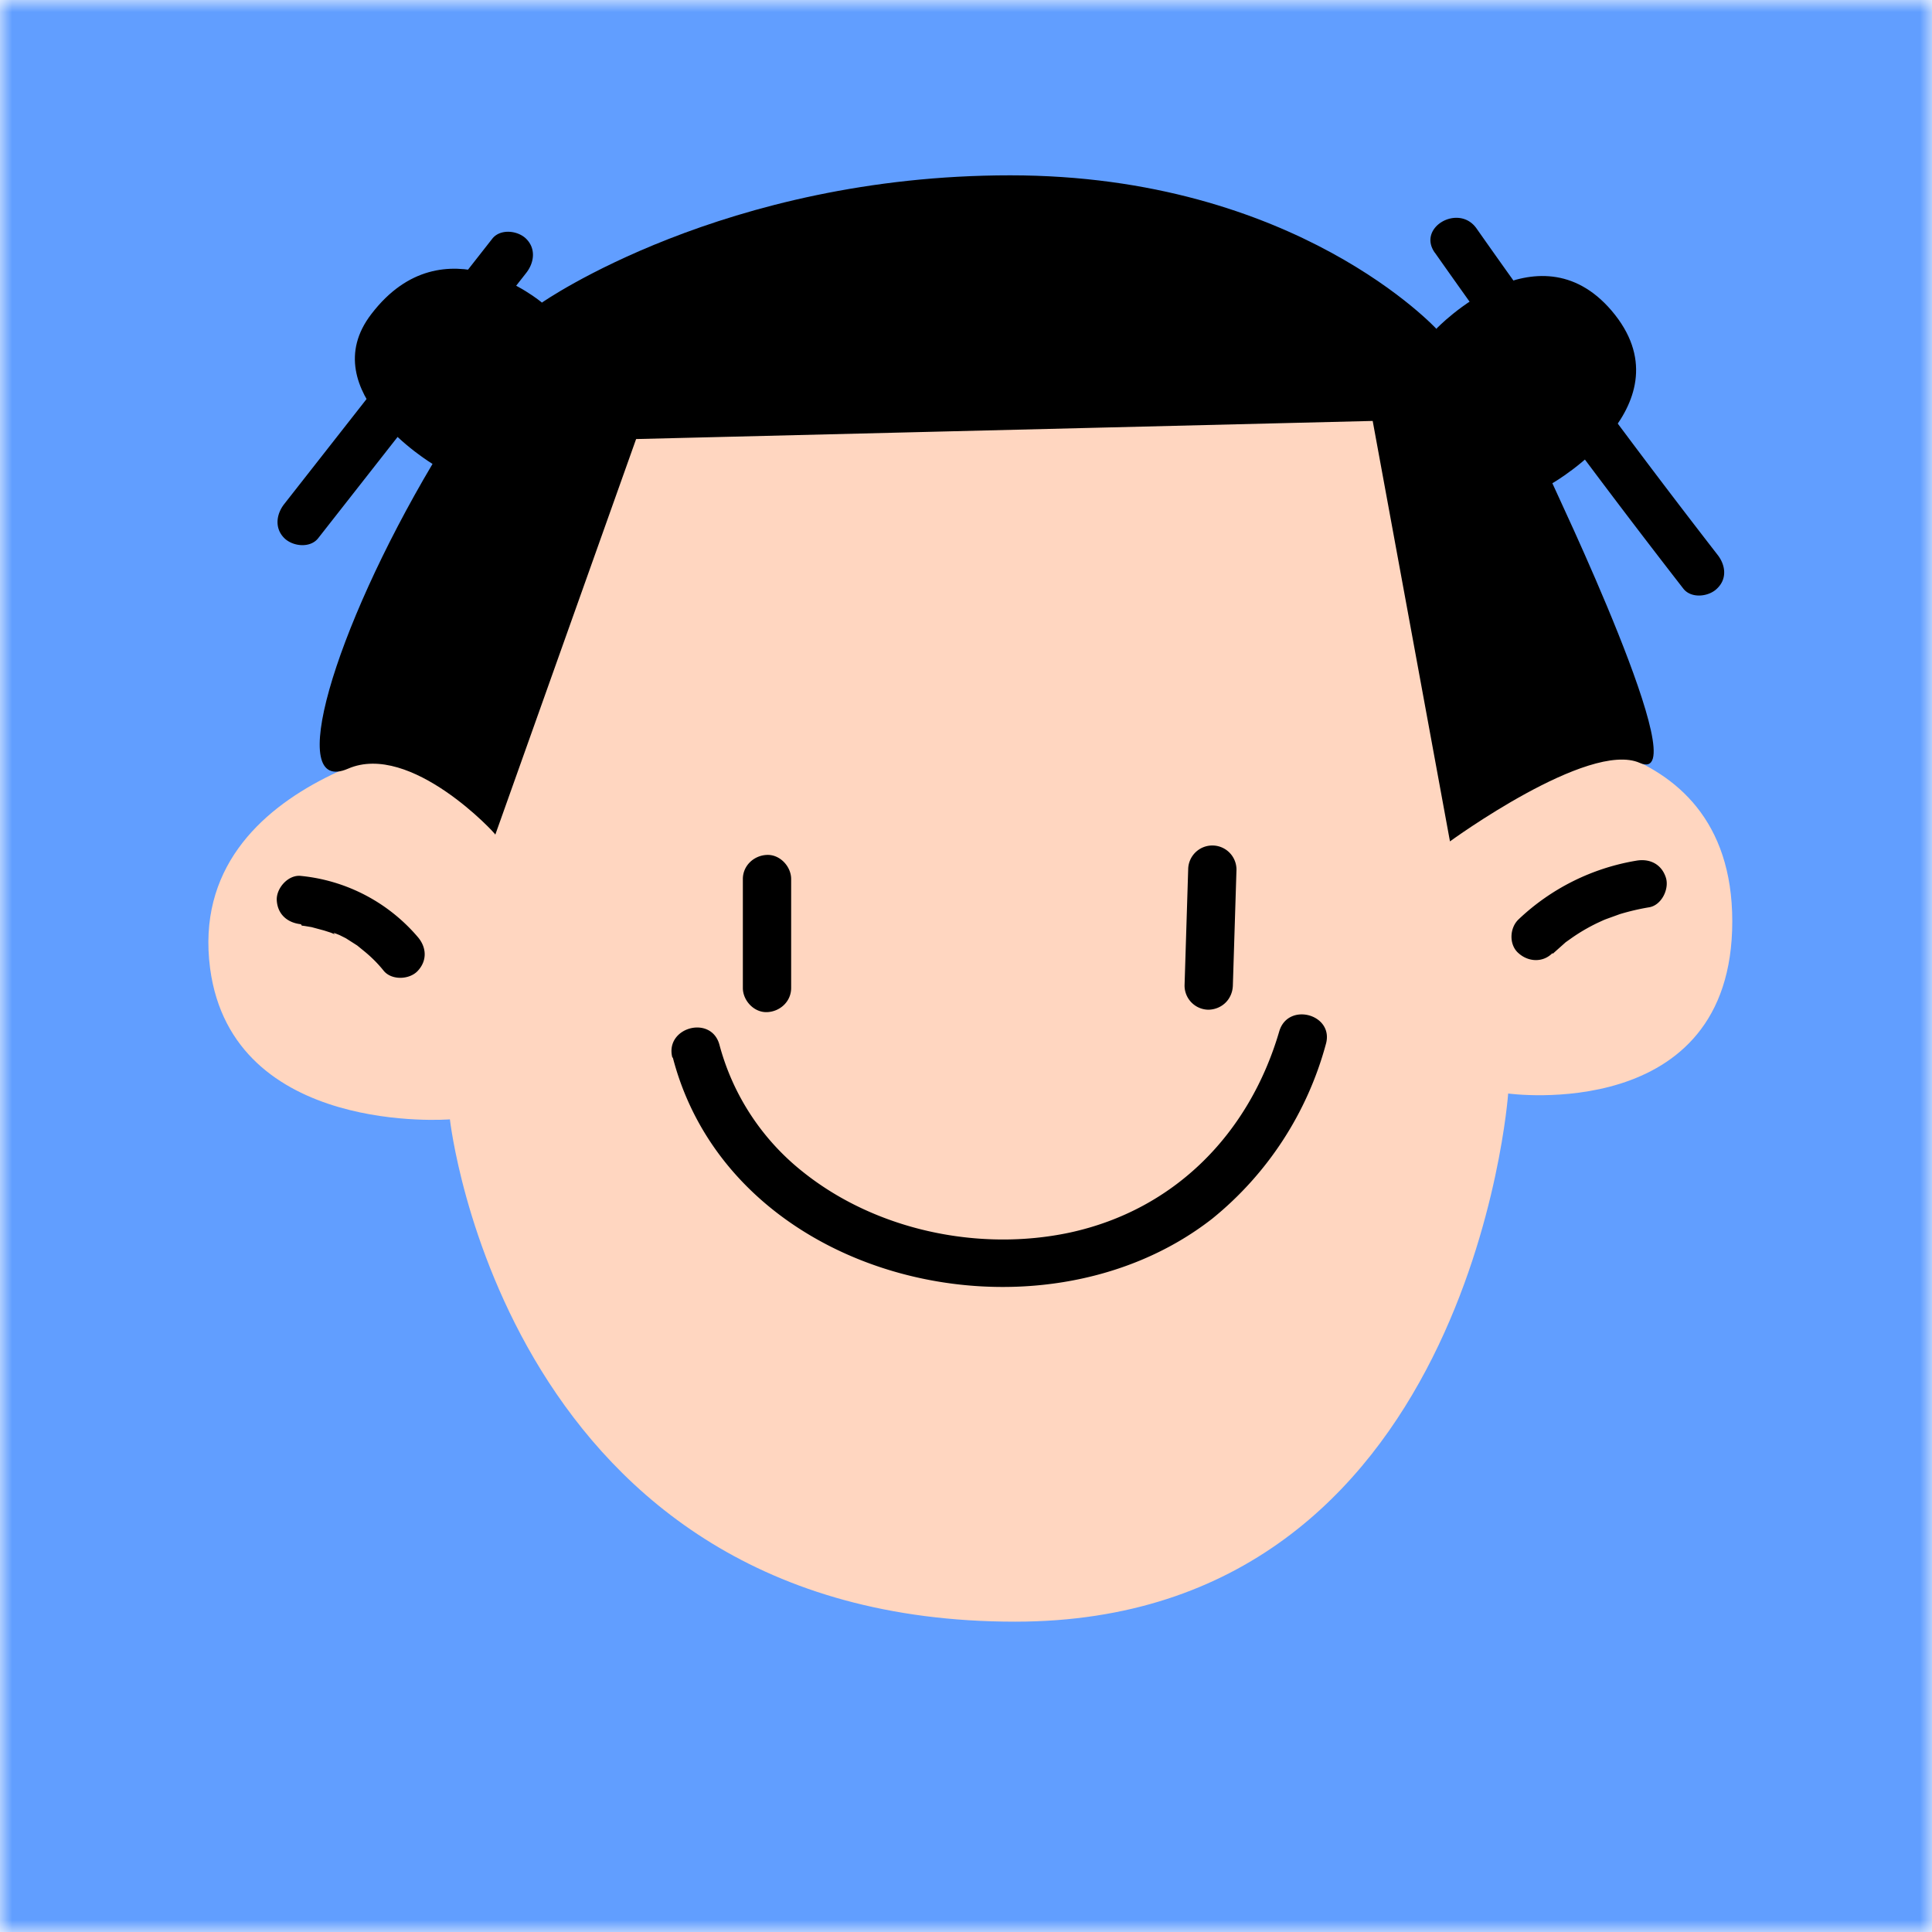
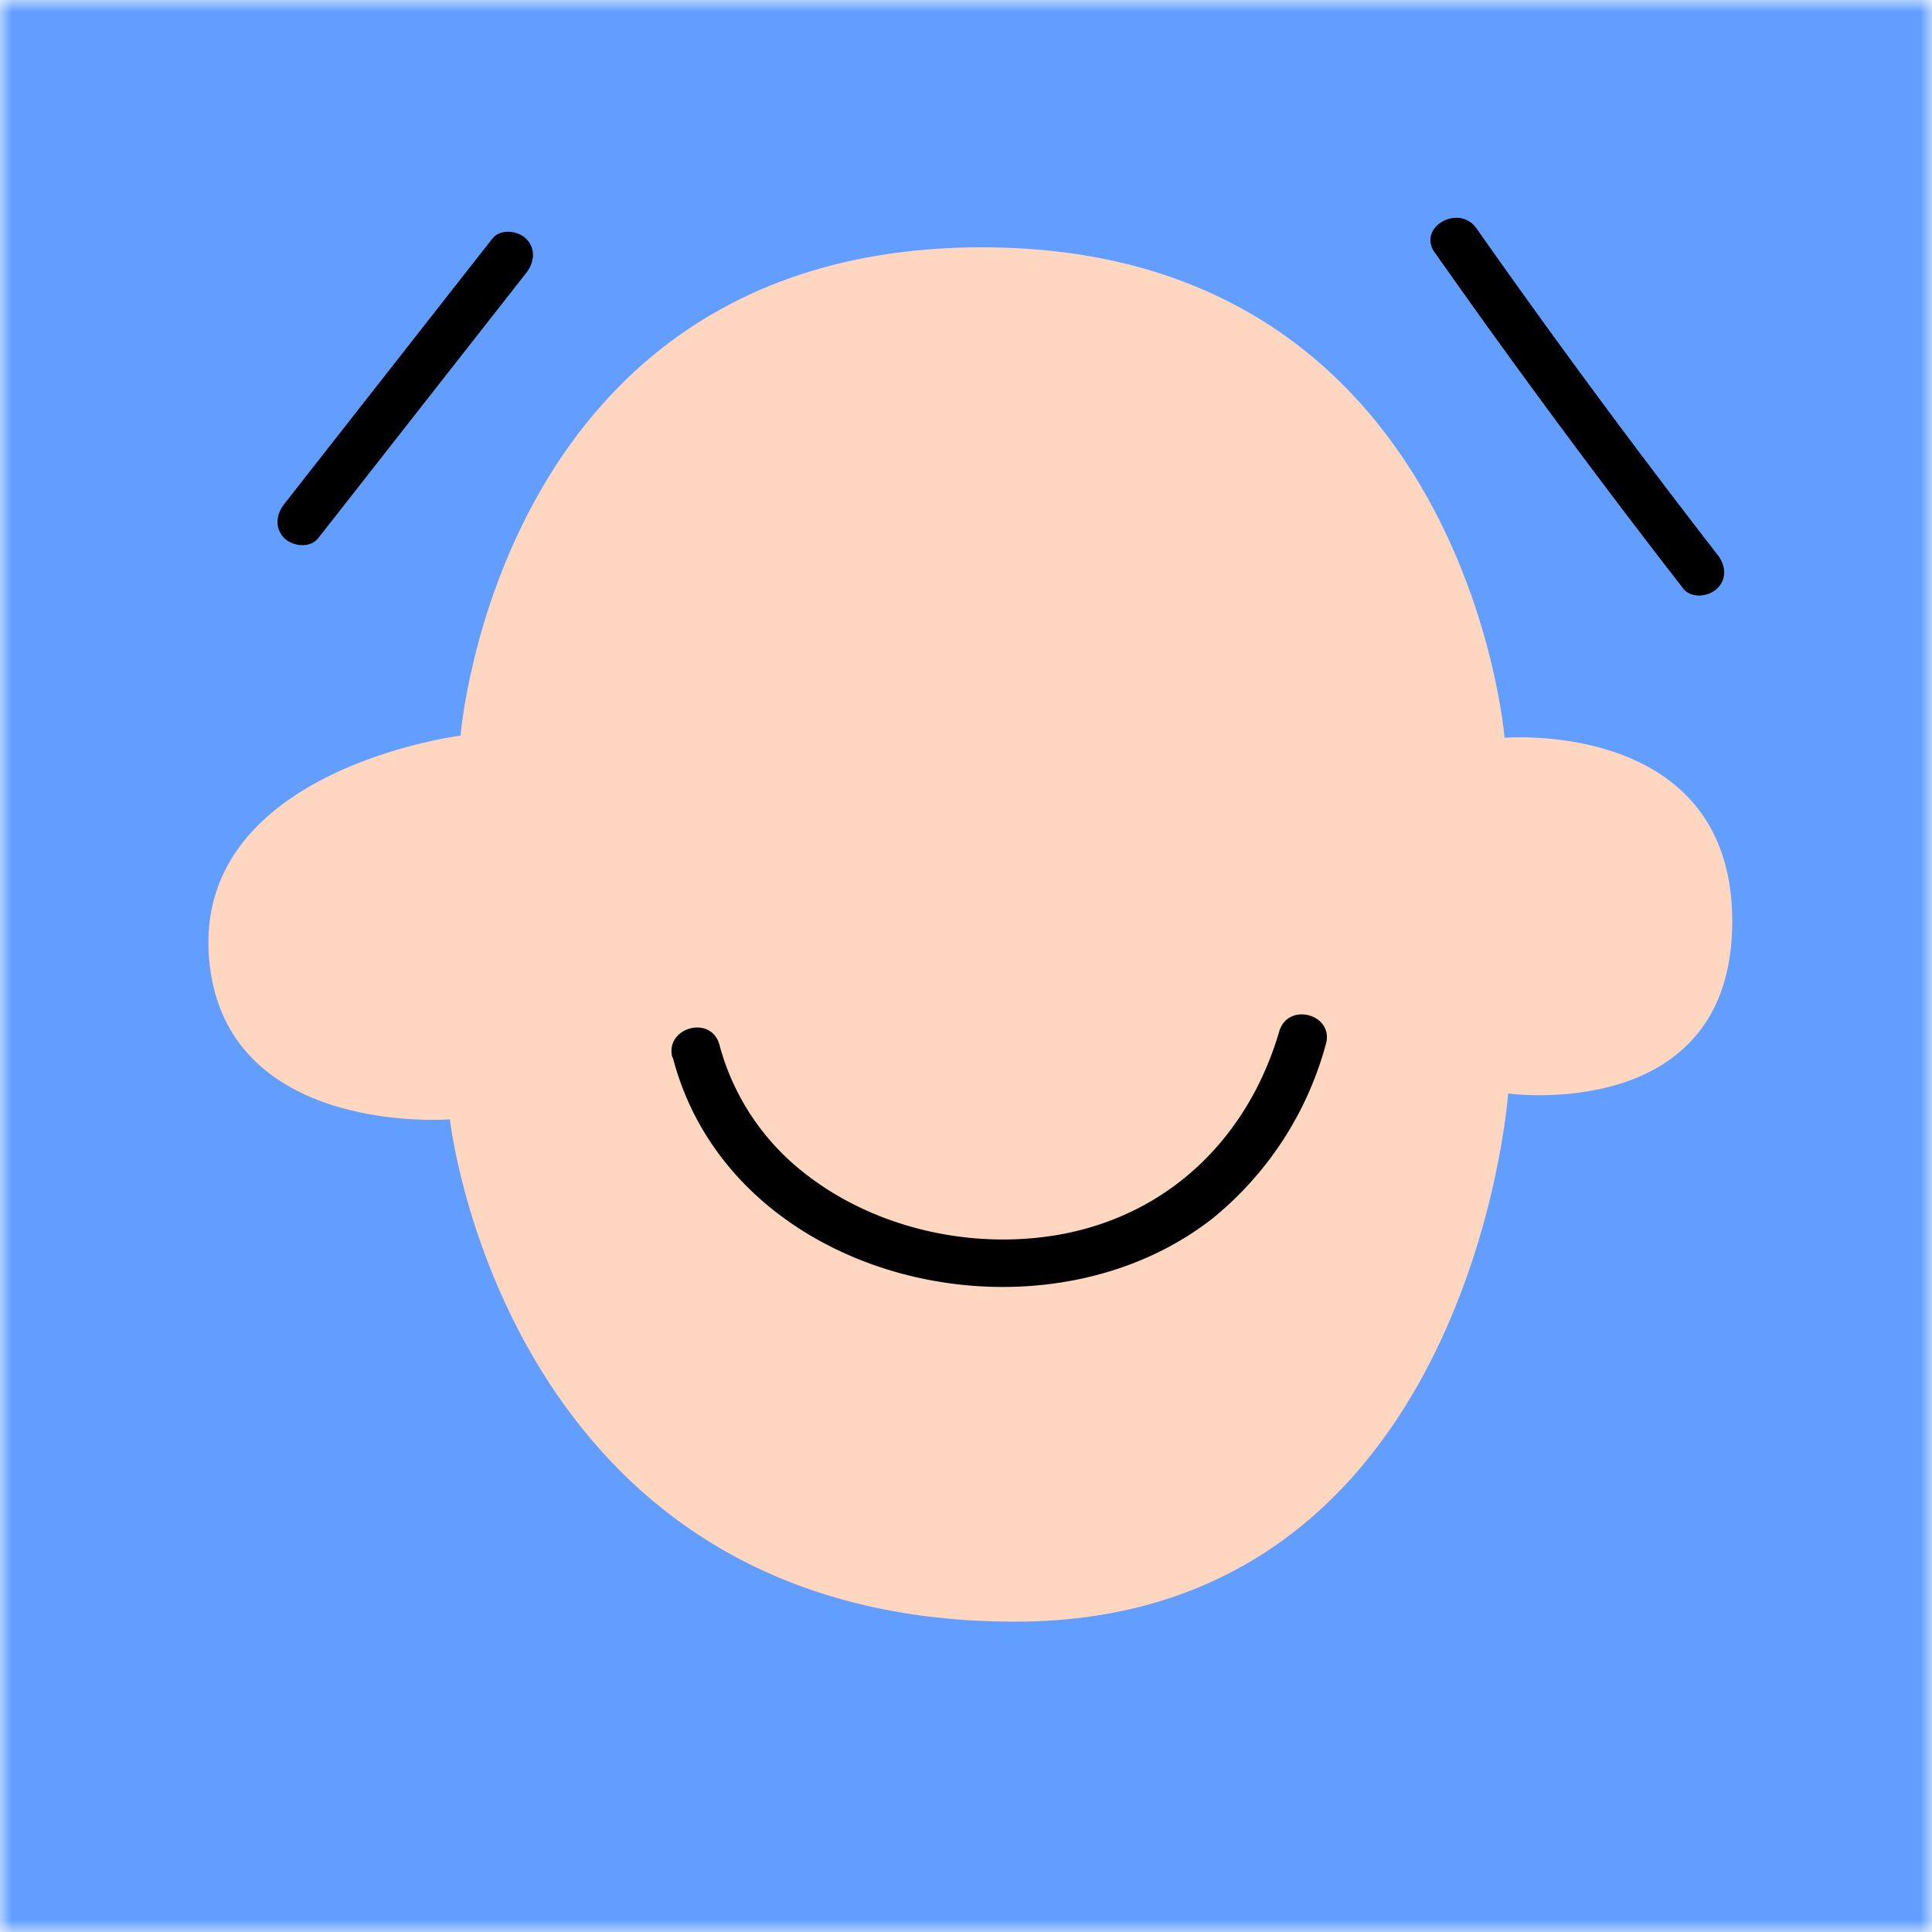
<svg xmlns="http://www.w3.org/2000/svg" viewBox="0 0 80 80" fill="none" shape-rendering="auto">
  <mask id="viewboxMask">
    <rect width="80" height="80" rx="0" ry="0" x="0" y="0" fill="#fff" />
  </mask>
  <g mask="url(#viewboxMask)">
    <rect fill="#619eff" width="80" height="80" x="0" y="0" />
    <path d="M19.07 30.47s1.57-20.23 21.59-20.23S62.3 30.55 62.3 30.55s9.43-.8 9.43 7.6c0 8.42-9.28 7.13-9.28 7.13S60.9 67.15 42.03 67.15c-21.11 0-23.4-20.8-23.4-20.8s-9 .72-9.93-6.25c-1.08-8.2 10.37-9.64 10.37-9.64" fill="#ffd6c0" />
-     <path d="m64.3 39.49.46-.41.1-.09c.12-.1-.13.1-.02.02l.24-.17q.5-.35 1.06-.62l.26-.12.05-.02.05-.02.58-.21q.6-.18 1.2-.28c.52-.08.85-.76.7-1.23-.18-.56-.67-.8-1.23-.7a9.3 9.3 0 0 0-4.87 2.43c-.38.36-.4 1.06 0 1.4.4.36 1 .4 1.4 0zm-51.8-1.16.14.01c-.27-.02-.11-.01-.04 0l.3.05.52.14.28.09.12.05c.02 0 .22.09.06.02-.14-.1 0-.04.03-.03l.15.06.26.13.47.3.27.22q.47.38.83.83c.33.4 1.07.37 1.41 0 .4-.43.36-.98 0-1.4a7.3 7.3 0 0 0-4.84-2.53c-.52-.06-1.02.5-1 1 .03.59.44.94 1 1m18.3-1.9v4.54c0 .52.46 1.02 1 1s1-.44 1-1V36.4c0-.52-.46-1.02-1-1s-1 .44-1 1M49.2 36l-.15 4.81a1 1 0 0 0 1 1c.56-.02.98-.44 1-1l.15-4.8a1 1 0 0 0-1-1 1 1 0 0 0-1 1" fill="black" />
    <path d="M27.86 43.79c2.41 9.29 15.16 12.28 22.34 6.67a14 14 0 0 0 4.7-7.22c.36-1.24-1.57-1.77-1.93-.53-1.24 4.23-4.33 7.39-8.68 8.33-3.77.8-8.03-.1-11.05-2.52a10 10 0 0 1-3.45-5.26c-.34-1.25-2.27-.72-1.95.53" fill="black" />
-     <path d="M59.48 13.61s4.16-4.36 7.25-.75c3.29 3.86-2.45 7.15-2.45 7.15 0 .05 6.05 12.66 3.62 11.58-2.12-.94-7.86 3.25-7.86 3.25l-3.2-17.41-30.5.75-5.83 16.38c.05 0-3.5-3.86-6.1-2.73s-.63-5.66 3.5-12.62c0 0-5-3.01-2.53-6.21 3-3.92 7.06-.47 7.06-.47s7.53-5.27 19.39-5.27 17.69 6.4 17.69 6.4" fill="#000000" />
    <path d="m20.38 9.89-8.61 10.98c-.33.42-.41 1 0 1.41.35.35 1.08.43 1.41 0l8.61-10.98c.33-.42.41-1 0-1.41-.35-.35-1.08-.43-1.41 0m39.04.58q4.98 7.08 10.28 13.9c.33.43 1.06.34 1.4 0 .44-.42.34-1 .01-1.41a356 356 0 0 1-9.97-13.5c-.73-1.04-2.47-.05-1.73 1z" fill="#000000" />
  </g>
</svg>